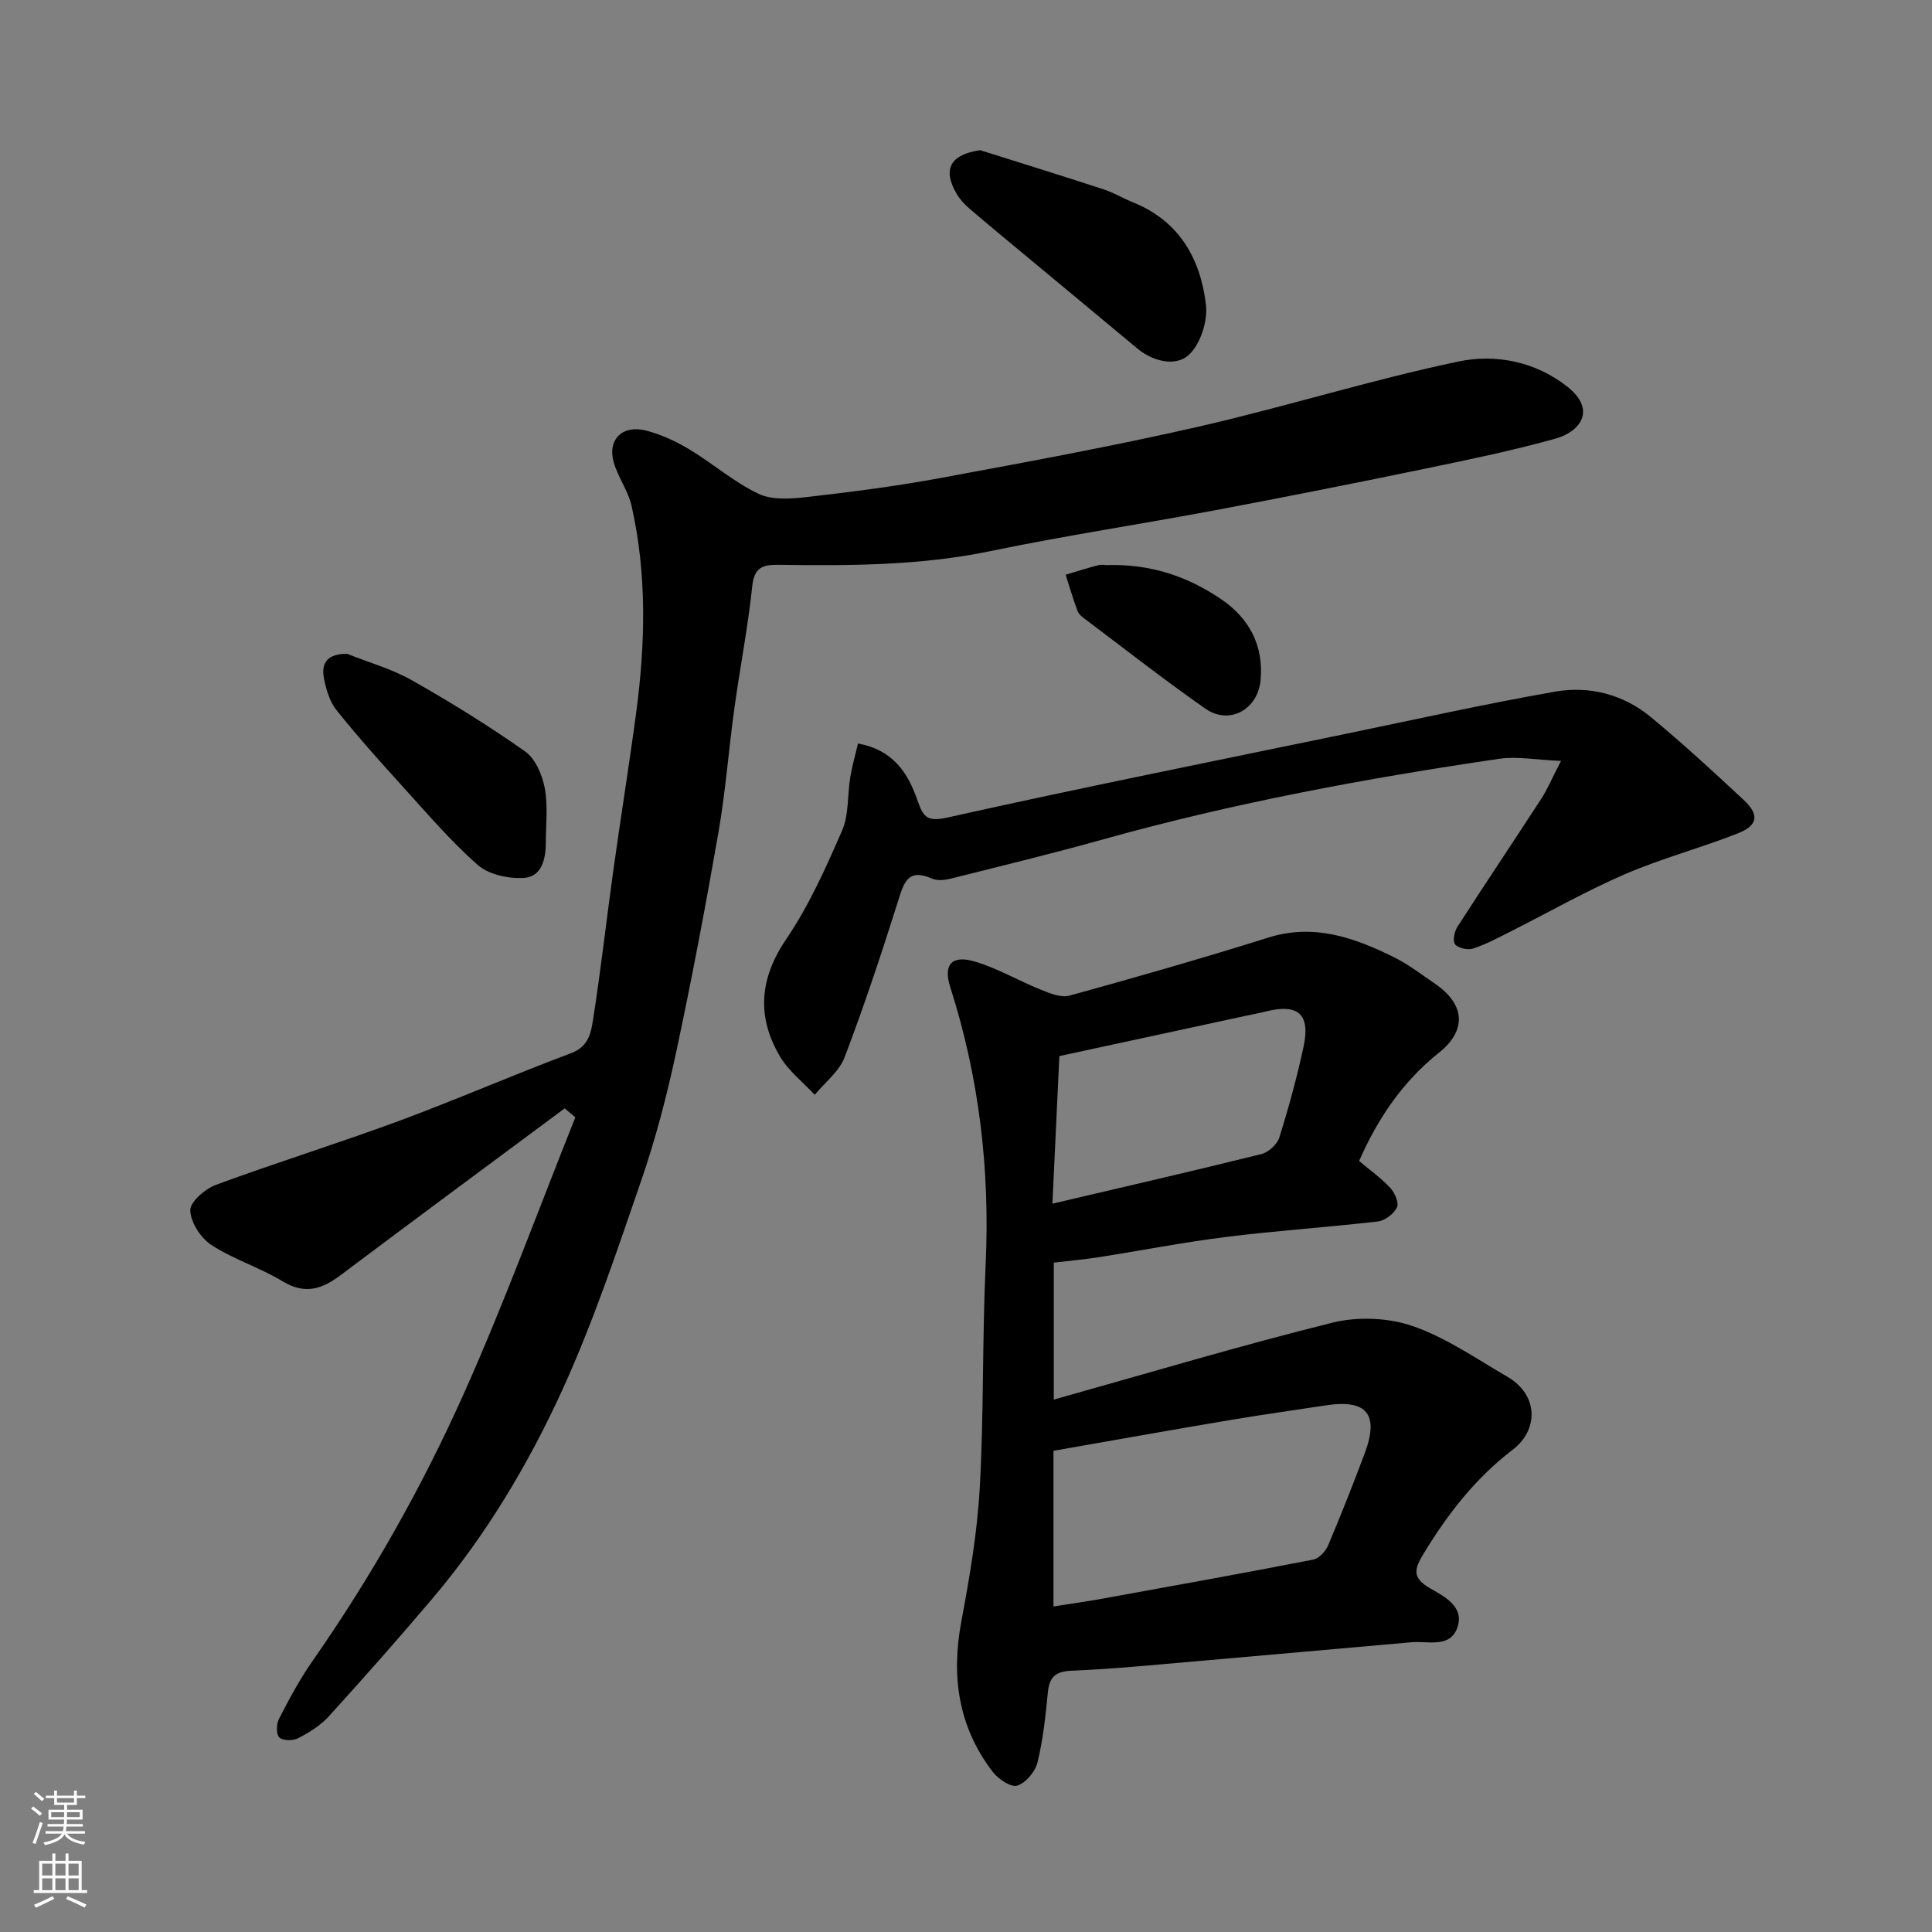
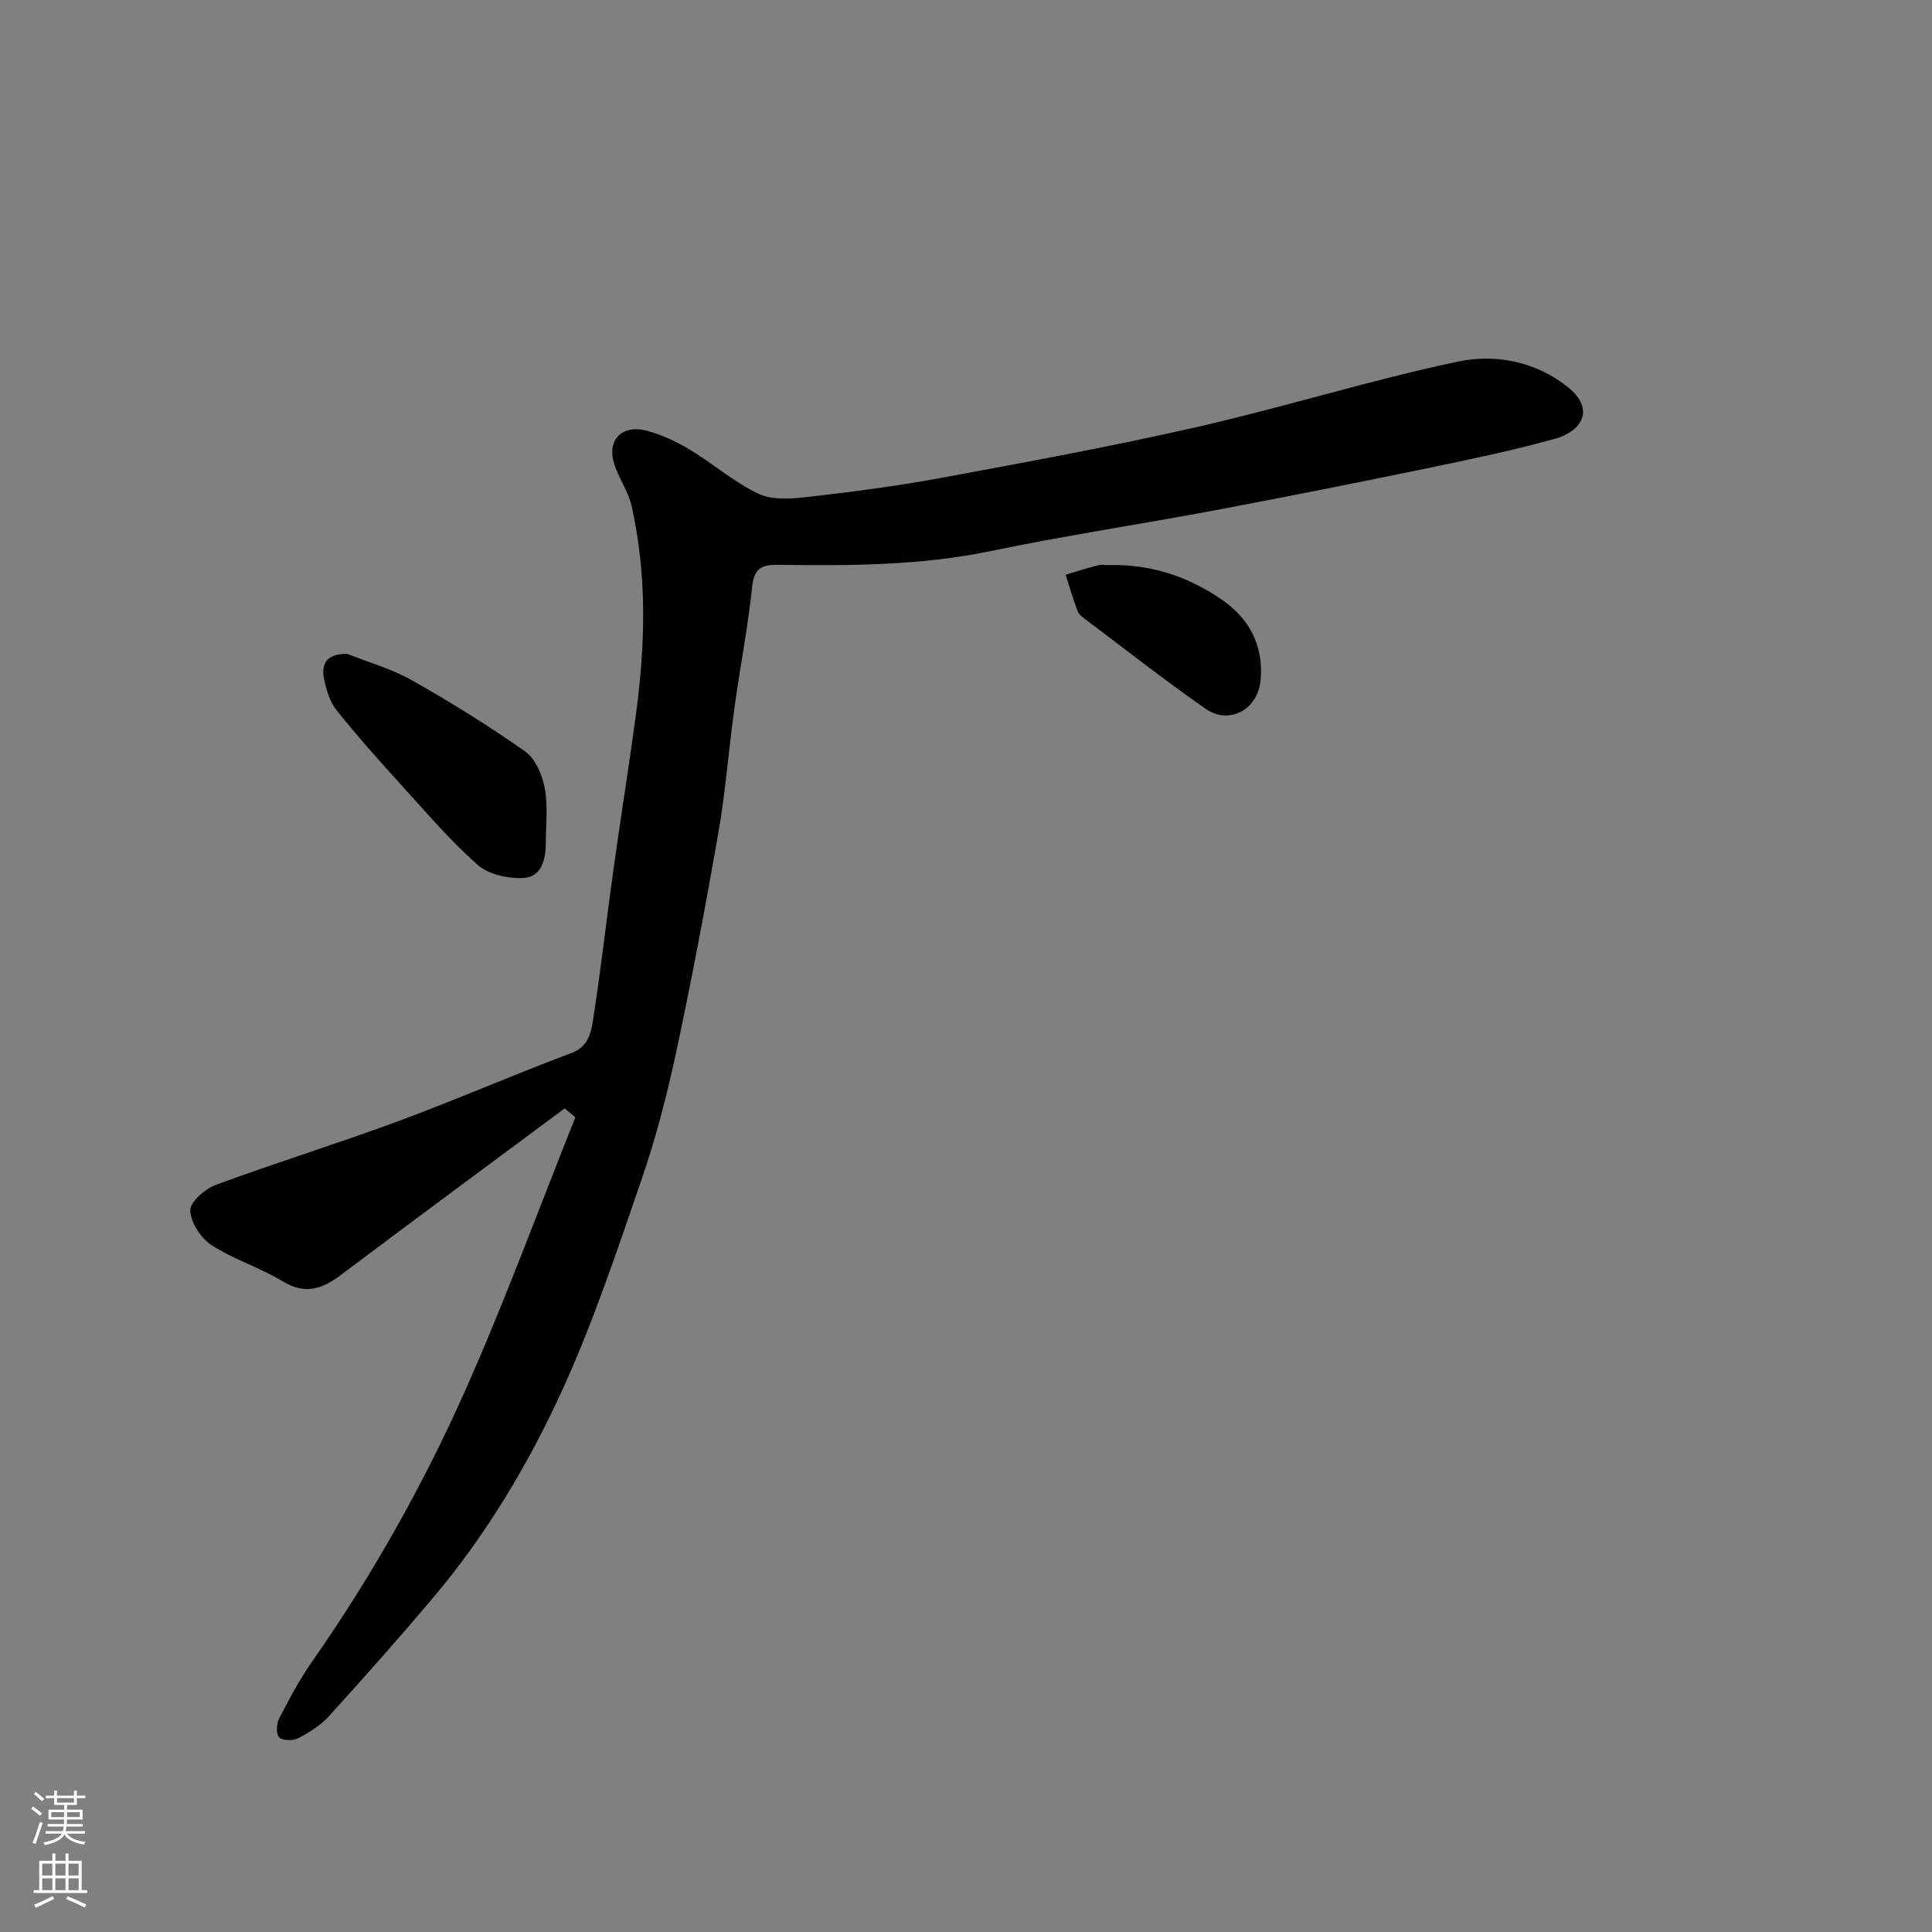
<svg xmlns="http://www.w3.org/2000/svg" enable-background="new 0 0 400 400" viewBox="0 0 400 400">
  <rect x="0" y="0" width="400" height="400" fill="#808080" stroke="none" />
  <g fill="#010000">
    <path d="m116.91 229.48c-15.46 11.48-30.95 22.92-46.34 34.49-3.88 2.92-7.4 4.13-12.04 1.32-4.71-2.86-10.15-4.53-14.75-7.52-2.21-1.43-4.3-4.67-4.39-7.17-.06-1.74 3.06-4.45 5.29-5.28 12.49-4.61 25.23-8.56 37.72-13.17 12.05-4.46 23.85-9.61 35.88-14.12 3.55-1.33 4.08-4.19 4.5-6.87 1.62-10.35 2.78-20.76 4.23-31.14 1.51-10.85 3.26-21.66 4.71-32.51 1.9-14.3 2.24-28.61-.96-42.78-.7-3.12-2.81-5.9-3.69-9-1.35-4.71 1.78-7.84 6.68-6.59 3.11.8 6.16 2.21 8.93 3.87 4.88 2.93 9.26 6.8 14.36 9.22 2.84 1.35 6.76 1.05 10.09.67 9.25-1.06 18.51-2.25 27.67-3.95 17.78-3.29 35.58-6.56 53.2-10.58 18.07-4.13 35.81-9.71 53.93-13.52 7.68-1.61 15.96-.04 22.62 5.25 5.99 4.77 2.68 9.27-2.55 10.73-8.76 2.44-17.7 4.29-26.62 6.14-14.52 3-29.06 5.9-43.63 8.64-15.55 2.92-31.21 5.28-46.69 8.49-14.55 3.02-29.2 3.04-43.89 2.84-3.37-.05-5.03.6-5.43 4.48-.89 8.43-2.53 16.79-3.69 25.2-1.19 8.6-1.83 17.28-3.32 25.83-2.66 15.25-5.54 30.46-8.78 45.6-1.91 8.89-4.22 17.75-7.18 26.34-5.03 14.6-9.93 29.33-16.33 43.35-7.05 15.43-15.8 30.08-26.84 43.14-7.02 8.3-14.23 16.44-21.54 24.49-1.71 1.88-4.05 3.32-6.33 4.51-1.06.55-3.18.54-3.9-.16-.68-.66-.62-2.8-.06-3.87 2.09-4.05 4.25-8.11 6.85-11.84 12.3-17.6 22.83-36.25 31.55-55.79 8.33-18.66 15.35-37.9 22.95-56.89-.75-.62-1.48-1.24-2.21-1.85z" />
-     <path d="m218.18 261.41v28.36c19.52-5.47 38.5-11.16 57.7-15.93 5.21-1.29 11.54-1.04 16.6.71 6.93 2.39 13.21 6.78 19.64 10.51 6.22 3.61 6.66 10.81 1.03 15.12-7.74 5.92-13.47 13.34-18.44 21.55-1.77 2.93-2.54 4.84 1.29 7.06 2.84 1.65 7.24 3.75 5.75 8.12-1.49 4.38-6.07 2.8-9.54 3.1-14.9 1.3-29.8 2.66-44.7 3.95-8.53.73-17.05 1.59-25.59 1.94-3.38.14-4.65 1.25-4.97 4.49-.48 4.87-.99 9.79-2.16 14.53-.47 1.91-2.44 4.25-4.21 4.78-1.33.39-3.94-1.4-5.09-2.91-7.08-9.27-8.58-19.7-6.46-31.06 1.71-9.15 3.3-18.41 3.82-27.68.86-15.4.5-30.87 1.22-46.28.91-19.61-1.35-38.7-7.33-57.4-1.47-4.59.25-6.67 4.91-5.34 4.76 1.36 9.15 3.99 13.78 5.85 1.89.76 4.23 1.74 5.98 1.26 13.8-3.8 27.56-7.75 41.21-12.03 9.42-2.95 17.71 0 25.87 4.01 3.05 1.5 5.81 3.63 8.63 5.56 6.19 4.24 6.63 9.62.8 14.27-7.54 6.01-12.69 13.66-16.53 22.42 2.15 1.81 4.52 3.51 6.47 5.59.93.99 1.82 3.1 1.36 4.03-.65 1.33-2.48 2.73-3.95 2.9-10.44 1.21-20.94 1.9-31.37 3.2-8.91 1.11-17.73 2.84-26.61 4.23-2.86.44-5.79.7-9.11 1.09zm-.07 71.19c3.58-.57 6.83-1.01 10.05-1.6 14.59-2.64 29.18-5.27 43.74-8.1 1.19-.23 2.55-1.71 3.07-2.94 2.67-6.29 5.17-12.65 7.57-19.04 3.05-8.14.45-11.26-8.09-9.95-6.62 1.02-13.25 1.93-19.86 3.05-12.16 2.05-24.31 4.22-36.48 6.35zm1.22-113.95c-.46 9.71-.93 19.88-1.44 30.56 14.83-3.48 29.07-6.75 43.26-10.27 1.47-.36 3.27-2.01 3.72-3.43 1.94-6.19 3.66-12.48 5.02-18.82 1.44-6.71-1.11-8.93-7.72-7.3-1.74.43-3.49.76-5.24 1.14-12.41 2.68-24.83 5.36-37.6 8.12z" />
-     <path d="m323.19 157.54c-5.14-.21-9.07-.99-12.81-.44-27.57 4.05-54.95 9.13-81.83 16.64-10.48 2.93-21.06 5.5-31.62 8.15-1.26.32-2.85.51-3.95.02-5.06-2.24-5.87.9-7.07 4.73-3.42 10.84-7 21.64-11.04 32.25-1.12 2.95-4.07 5.21-6.19 7.78-2.45-2.65-5.48-4.98-7.25-8.03-4.78-8.2-4.19-16.04 1.35-24.2 4.7-6.93 8.2-14.75 11.56-22.47 1.44-3.31 1.09-7.37 1.7-11.07.38-2.32 1.05-4.59 1.6-6.96 7.32 1.32 10.33 6.14 12.26 11.61 1.2 3.39 1.79 4.71 6.26 3.71 27.33-6.1 54.79-11.6 82.21-17.27 14.51-3 28.98-6.23 43.57-8.79 7.14-1.25 14.16.56 19.86 5.27 6.6 5.46 12.92 11.28 19.19 17.13 3.31 3.1 3.01 5.28-1.22 6.95-7.69 3.04-15.76 5.16-23.34 8.44-8.18 3.54-15.96 7.99-23.94 12-2.46 1.24-4.92 2.56-7.52 3.4-1.09.35-3.01-.07-3.71-.87-.54-.62-.16-2.63.46-3.6 5.73-8.91 11.65-17.71 17.42-26.6 1.23-1.9 2.1-4.02 4.05-7.78z" />
-     <path d="m202.93 31.09c8.5 2.68 17.02 5.32 25.49 8.09 2.15.7 4.13 1.9 6.24 2.75 9.52 3.86 13.92 11.7 15.02 21.18.4 3.41-1.19 8.31-3.67 10.47-2.7 2.34-7.3 1.28-10.59-1.47-7.55-6.31-15.13-12.57-22.69-18.86-4.04-3.36-8.09-6.69-12.07-10.11-.99-.85-1.92-1.86-2.58-2.98-3.03-5.15-1.3-8.17 4.85-9.07z" />
    <path d="m71.88 135.37c4.49 1.79 9.24 3.12 13.41 5.48 8.02 4.54 15.88 9.41 23.41 14.71 2.13 1.5 3.57 4.85 4.08 7.59.7 3.71.23 7.65.22 11.48-.01 3.35-.93 6.91-4.51 7.13-3.17.2-7.27-.66-9.55-2.66-5.68-4.99-10.64-10.83-15.74-16.45-4.64-5.1-9.24-10.25-13.54-15.64-1.41-1.77-2.15-4.29-2.59-6.58-.65-3.38.94-5.1 4.81-5.06z" />
    <path d="m228.93 117c9.39-.32 17.04 2.41 23.89 7.05 5.75 3.9 8.85 9.54 8.17 16.78-.57 6.08-6.47 9.35-11.41 5.9-8.43-5.88-16.53-12.24-24.75-18.42-.66-.49-1.45-1.07-1.72-1.78-.94-2.47-1.67-5.02-2.48-7.54 2.24-.66 4.46-1.39 6.71-1.96.79-.2 1.66-.03 1.59-.03z" />
  </g>
  <path d="m6.44 374.46.42-.45c.65.47 1.27.95 1.85 1.44l-.45.49c-.65-.56-1.25-1.06-1.82-1.48m.93 7.33-.63-.26c.55-1.36 1.05-2.8 1.52-4.33.19.1.38.19.59.27-.46 1.29-.95 2.73-1.48 4.32m-.38-10.38.44-.42c.43.34 1.01.82 1.74 1.44l-.49.49c-.53-.51-1.09-1.01-1.69-1.51m2.5.35h1.72v-1.04h.59v1.04h3.52v-1.04h.59v1.04h1.75v.53h-1.75v1.42h-2.03v.97h3.22v2.03h-3.24c0 .35-.01.66-.03.93h3.32v.53h-3.37c-.03.27-.08.58-.15.94h3.96v.53h-3.71c.67.92 1.93 1.48 3.79 1.68-.13.24-.23.44-.29.59-2.13-.38-3.48-1.08-4.04-2.12-.43.97-1.77 1.72-4.03 2.23-.09-.19-.2-.37-.33-.55 2.1-.42 3.37-1.03 3.81-1.83h-3.36v-.53h3.58c.08-.29.13-.61.16-.94h-3.33v-.53h3.39c.02-.27.04-.58.04-.93h-3.23v-2.03h3.25v-.97h-2.07v-1.42h-1.73zm1.12 3.44v1h2.65c.01-.3.02-.44.01-.4v-.25-.35zm1.19-2h3.52v-.91h-3.52zm4.71 2h-2.63v.59c0 .15-.01.28-.01.4h2.64z" fill="#fafbfa" />
  <path d="m13.56 383.74h.63v1.52h2.72v6.07h1.13v.6h-11.06v-.6h1.13v-6.07h2.73v-1.52h.63v1.52h2.1v-1.52zm-2.69 8.83.38.56c-1.24.63-2.53 1.25-3.85 1.85-.1-.21-.21-.42-.34-.63 1.36-.55 2.63-1.15 3.81-1.78m-2.13-4.27h2.1v-2.45h-2.1zm0 3.04h2.1v-2.46h-2.1zm2.72-3.04h2.1v-2.45h-2.1zm0 3.04h2.1v-2.46h-2.1zm6.07 3.6c-1.41-.71-2.7-1.3-3.86-1.78l.35-.56c1.45.62 2.75 1.19 3.88 1.72zm-1.25-9.09h-2.1v2.45h2.1zm-2.09 5.49h2.1v-2.46h-2.1z" fill="#fafbfa" />
</svg>